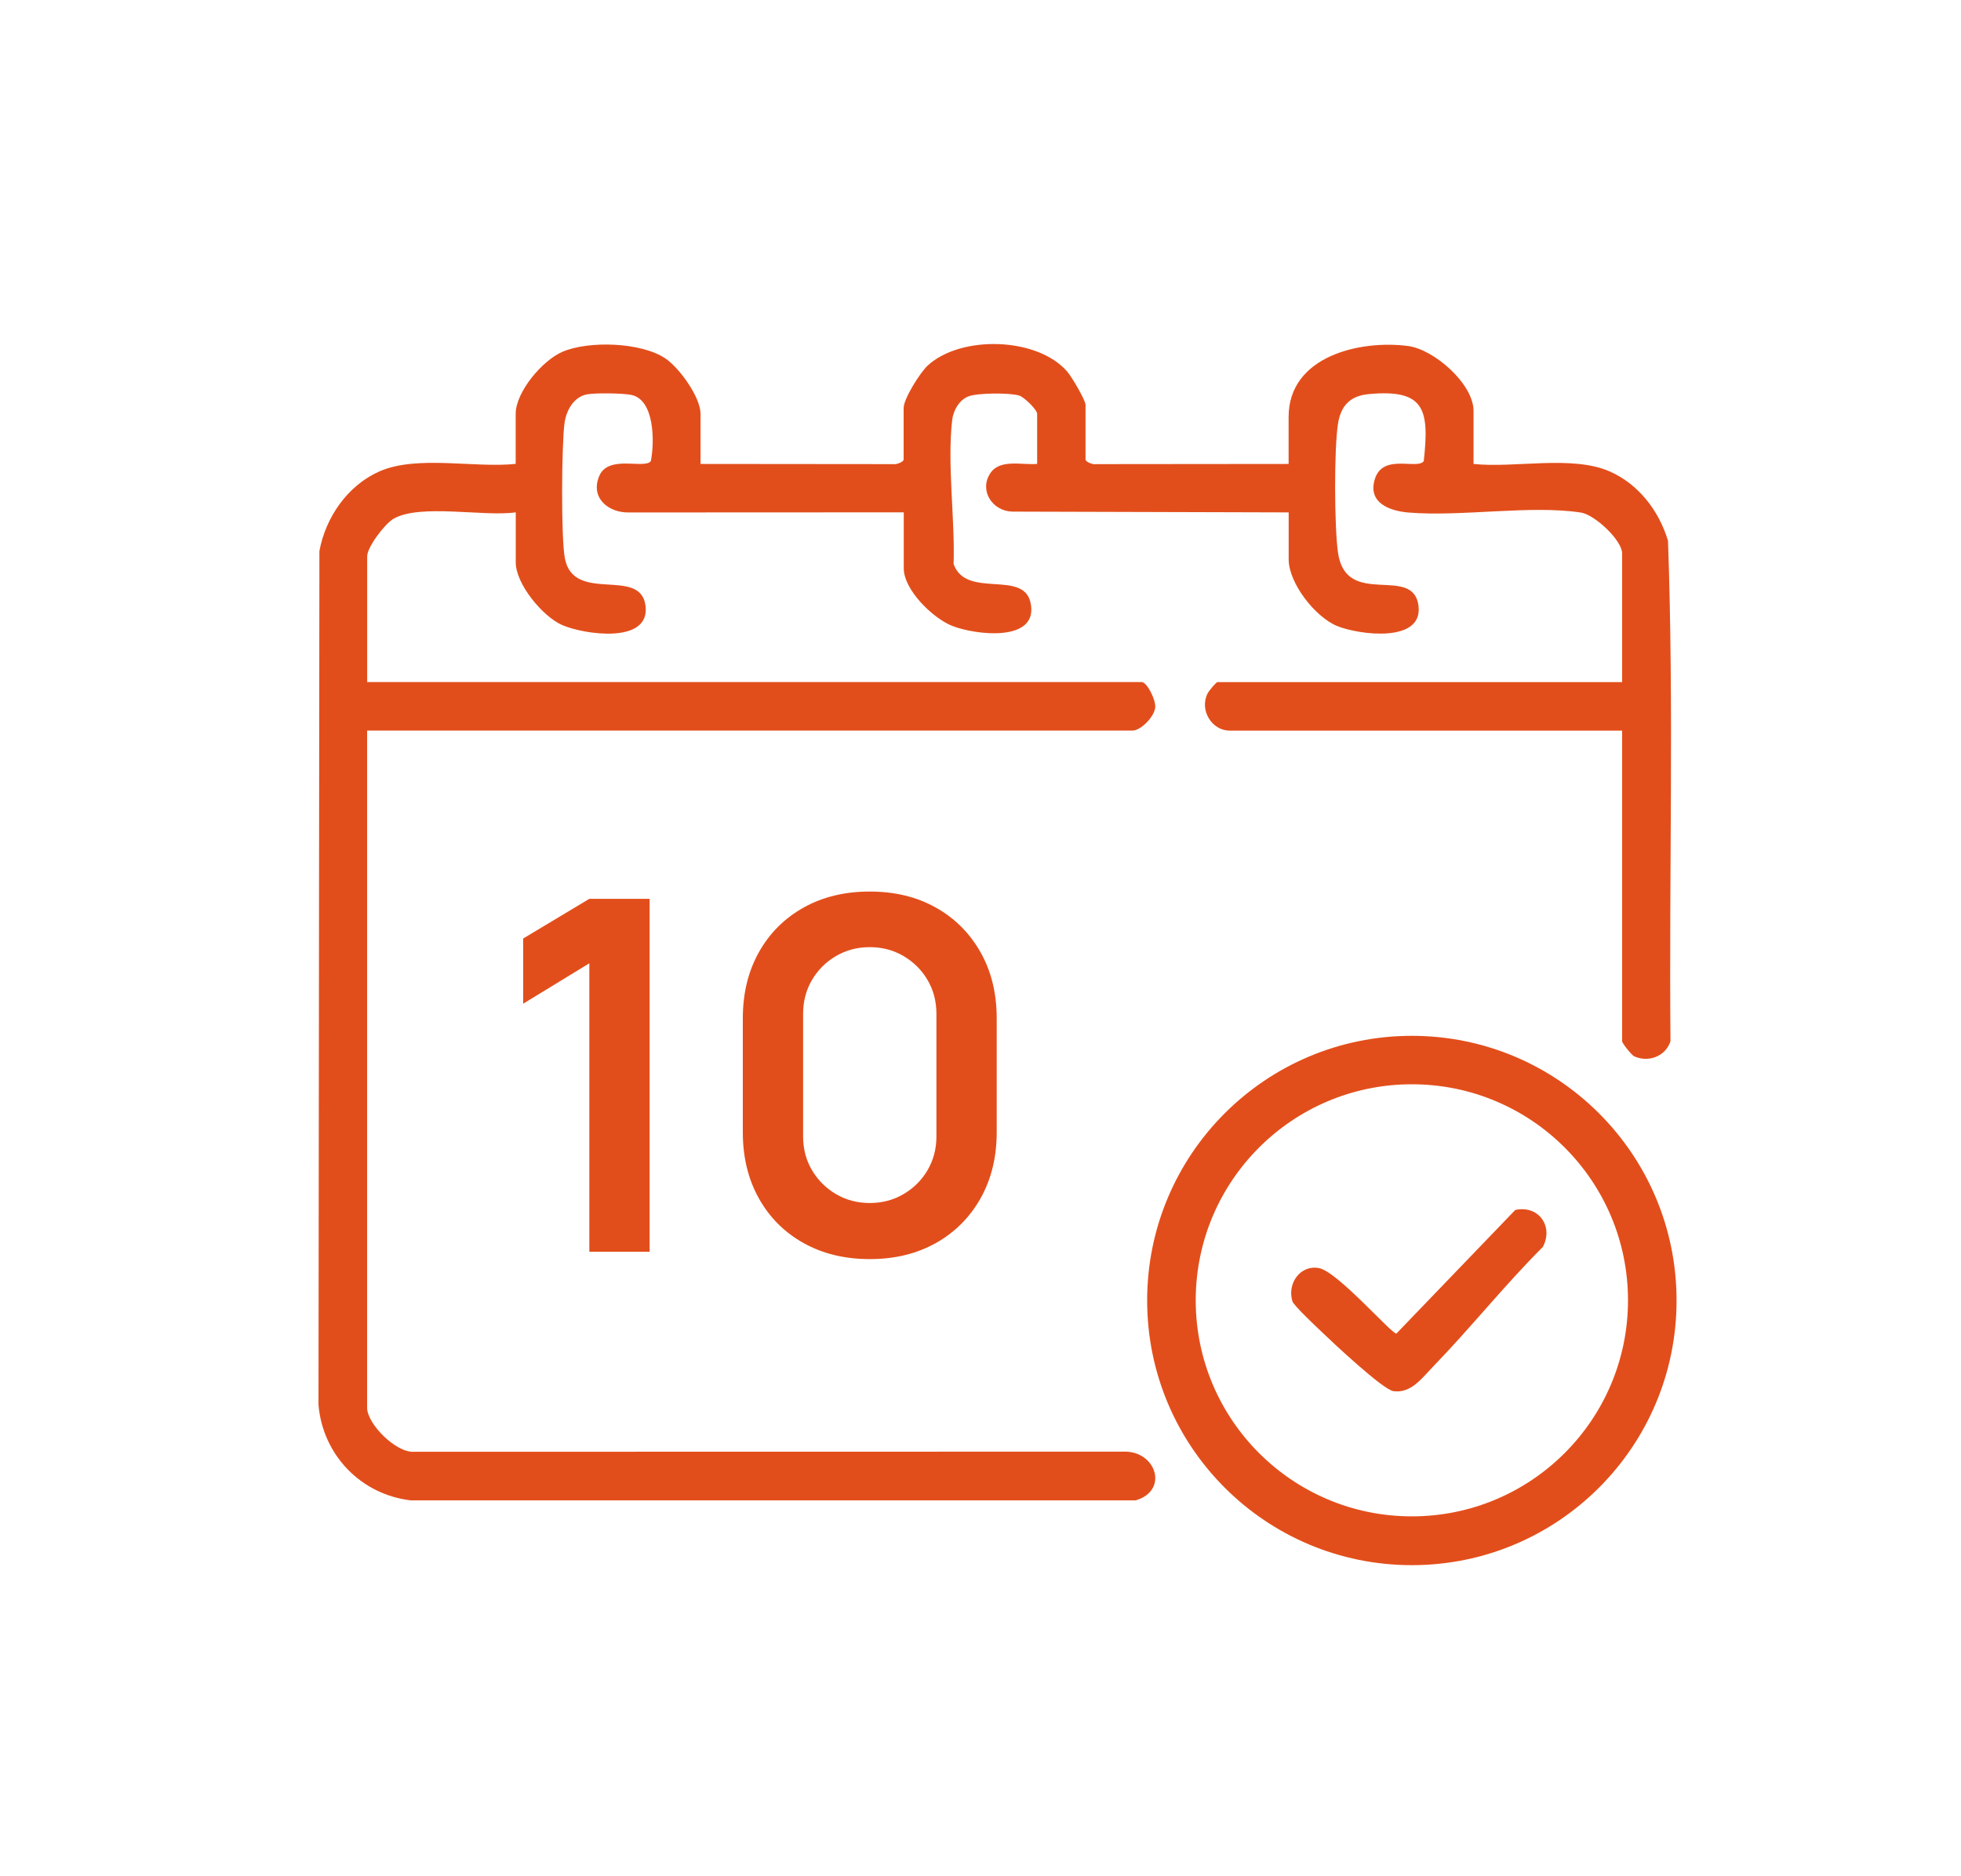
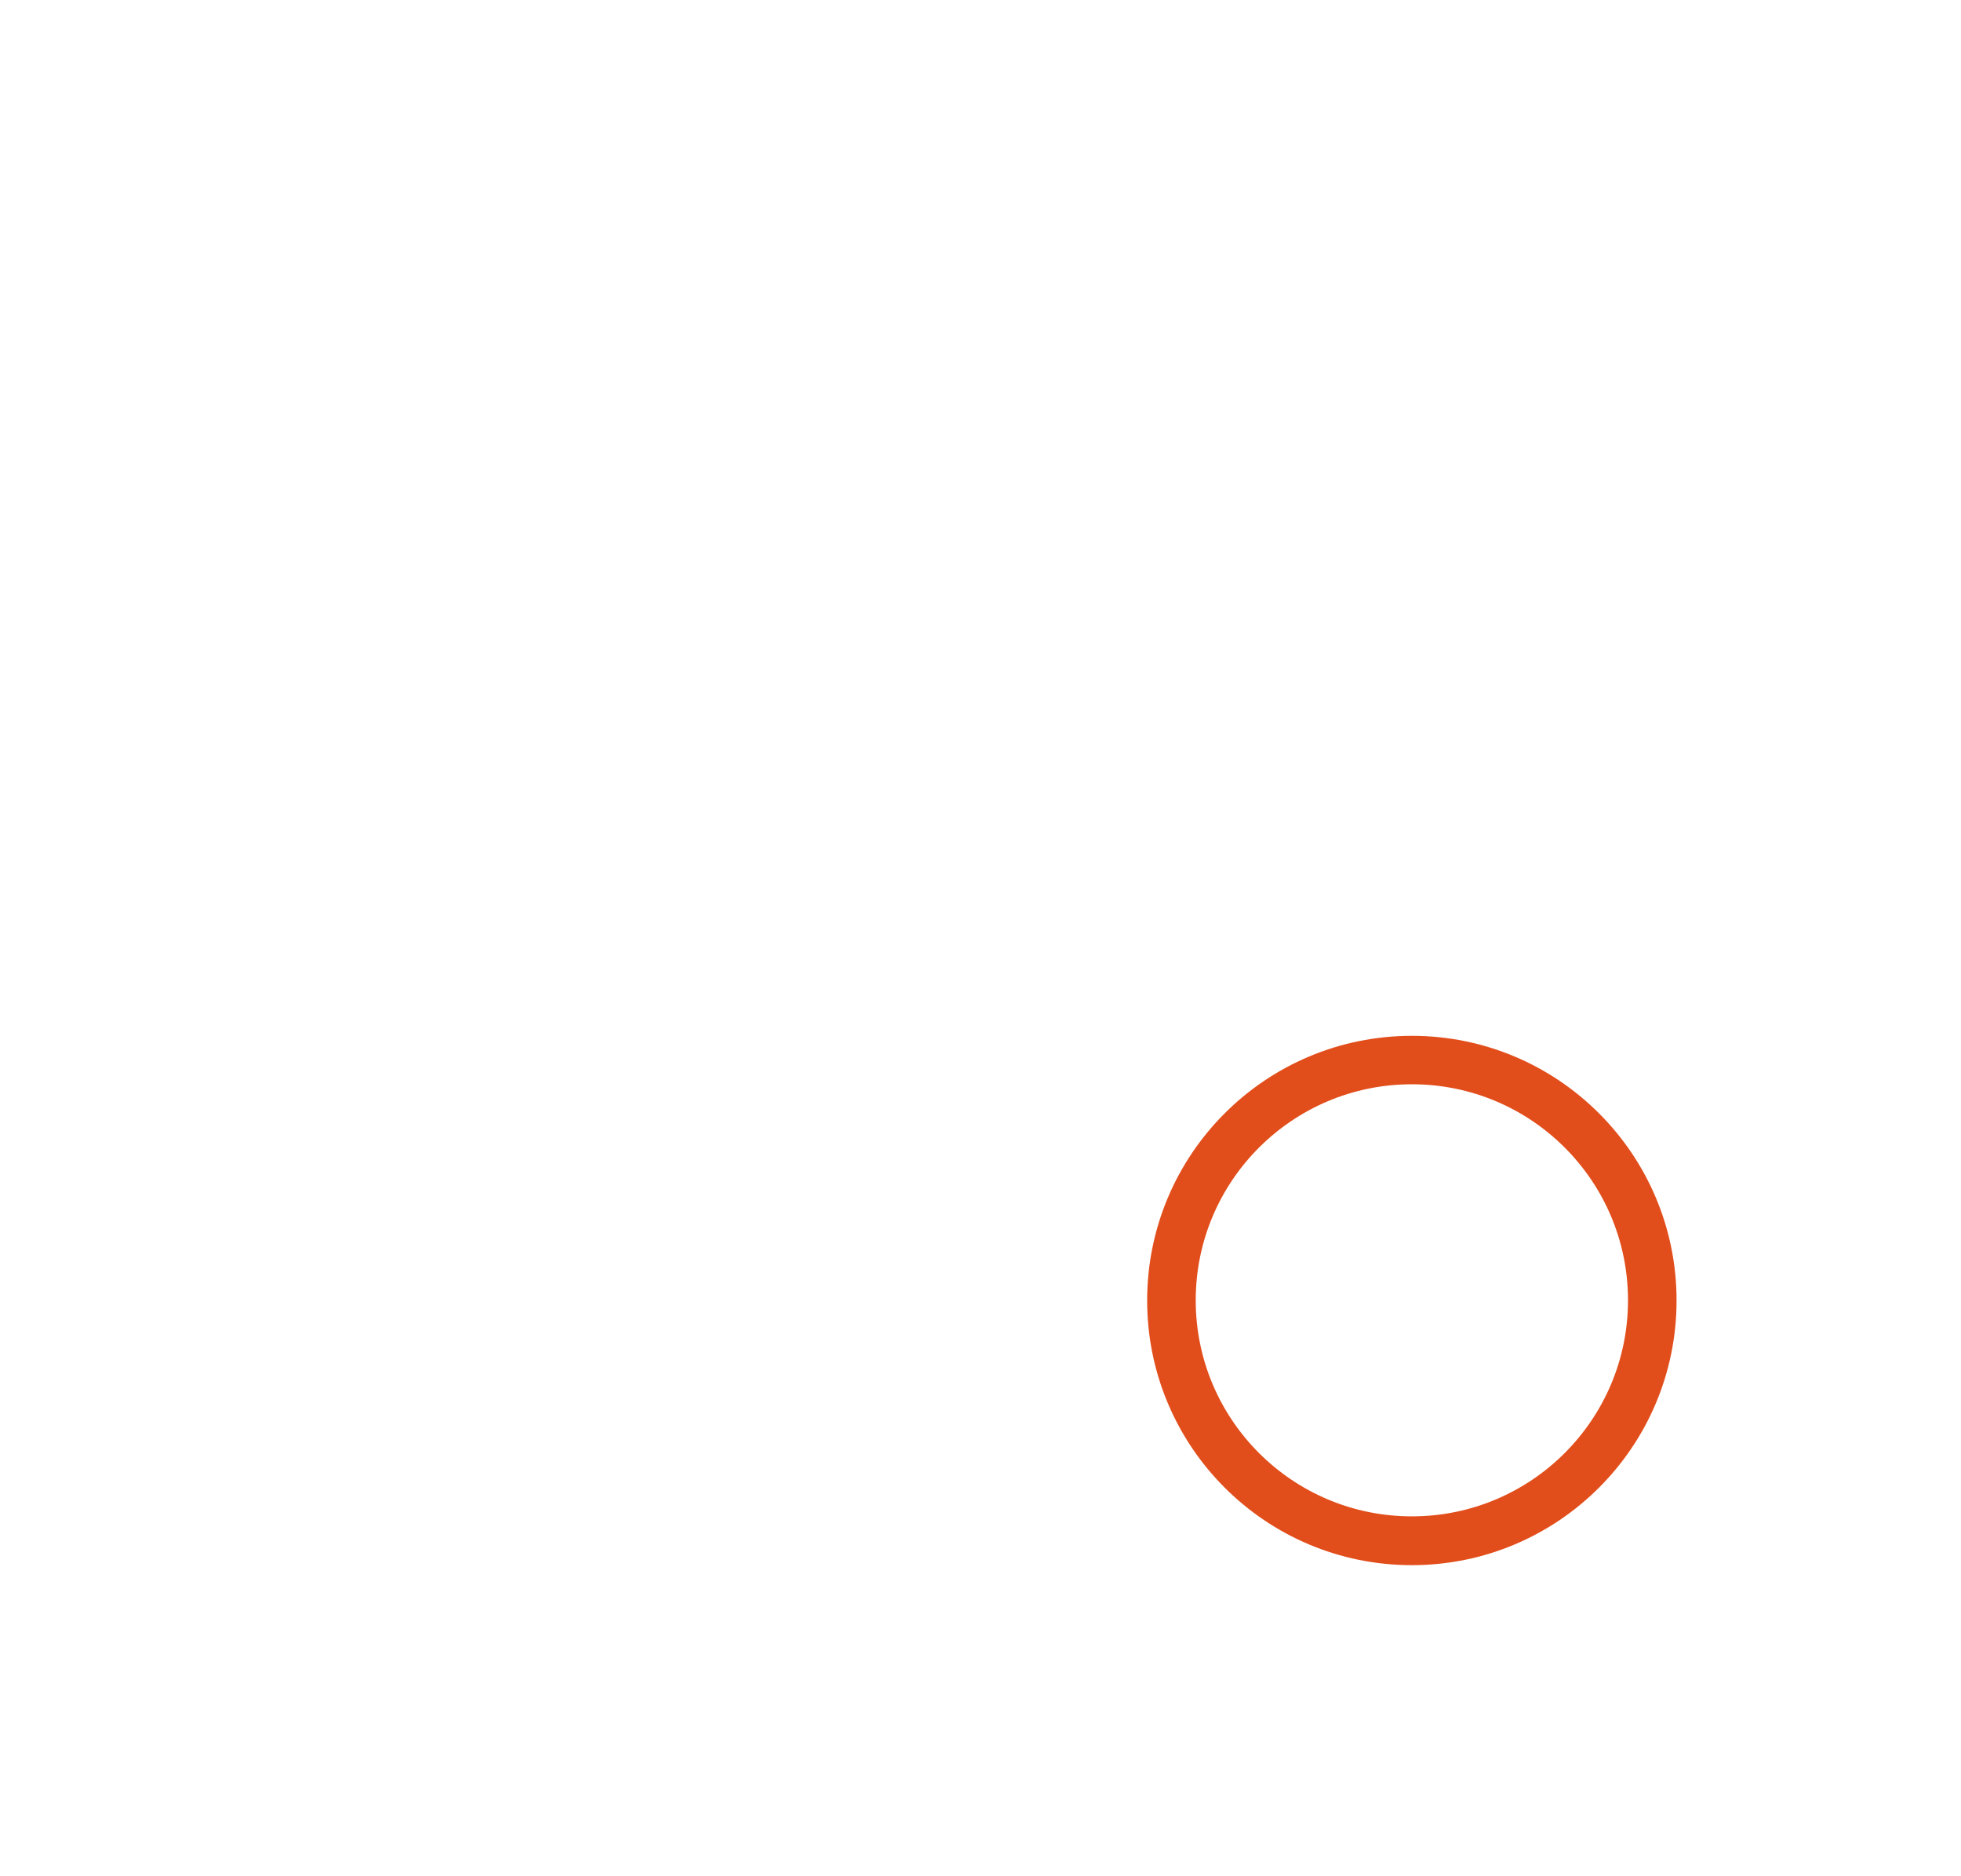
<svg xmlns="http://www.w3.org/2000/svg" id="Warstwa_1" data-name="Warstwa 1" viewBox="0 0 323 309">
  <defs>
    <style>
      .cls-1 {
        fill: #e24e1b;
      }
    </style>
  </defs>
  <g>
-     <path class="cls-1" d="M115.39,76.43l31.73.03c.51.11,1.72-.36,1.72-.77v-8.49c0-1.51,2.72-5.84,3.98-7,5.45-4.99,18.01-4.71,22.97,1.02.7.81,3.01,4.68,3.01,5.48v8.99c0,.41,1.21.88,1.72.77l31.73-.03v-7.74c0-10.07,11.84-12.72,19.68-11.69,4.31.57,10.78,6.26,10.78,10.69v8.74c6.79.72,16.26-1.5,22.47,1.25,4.73,2.1,8.09,6.49,9.56,11.41.98,27.39.16,54.97.41,82.43-.79,2.5-3.64,3.56-5.97,2.5-.45-.21-2-2.17-2-2.49v-51.17h-64.65c-2.9,0-5.01-3.34-3.63-6.12.21-.42,1.41-1.87,1.63-1.87h66.65v-21.22c0-2.13-4.48-6.35-6.77-6.71-8.27-1.28-19.71.72-28.44-.01-3.15-.27-6.74-1.63-5.51-5.53,1.35-4.28,7.02-1.46,8.05-2.94.94-8.5.18-11.9-9.04-11.04-3.03.28-4.61,1.85-5.09,4.9-.65,4.19-.6,16.95,0,21.2,1.32,9.3,12.37,1.91,13.26,8.75.81,6.21-9.78,4.83-13.39,3.36s-7.99-7.06-7.99-10.98v-7.74l-45.55-.13c-3.27-.1-5.48-3.49-3.59-6.33,1.61-2.42,5.31-1.29,7.71-1.53v-8.24c0-.69-2.14-2.77-2.97-3.02-1.58-.48-6.89-.45-8.38.15s-2.45,2.29-2.64,3.85c-.85,7.22.47,16.34.23,23.75,2.04,5.79,11.44.92,12.66,6.32,1.49,6.63-8.97,5.42-12.88,3.88-3.21-1.26-7.99-5.94-7.99-9.48v-9.23l-45.2.02c-3.43.1-6.48-2.4-4.96-6s7.52-1.06,8.5-2.47c.62-3.03.65-10.02-3.15-10.88-1.37-.31-5.96-.36-7.34-.11-2.24.41-3.45,2.69-3.73,4.76-.48,3.58-.59,19.03.07,22.31,1.51,7.47,12.41,1.29,13.27,7.72s-10.15,4.78-13.72,3.22c-3.18-1.38-7.65-6.74-7.65-10.33v-8.24c-5.23.76-15.8-1.47-20.15,1.07-1.43.84-4.32,4.65-4.32,6.17v20.72h127.56c.9,0,2.37,2.97,2.24,4.2-.16,1.5-2.35,3.79-3.74,3.79H60.47v111.57c0,2.64,4.76,7.46,7.74,7.24l116.85-.02c5.31-.19,7.56,6.37,2,8.03h-119.37c-8.22-.95-14.52-7.46-15.23-15.73l.15-140.66c1.02-5.54,4.63-10.79,9.86-13.11,6.21-2.75,15.67-.53,22.47-1.25v-8.24c0-3.63,4.43-8.84,7.73-10.24,4.33-1.84,12.91-1.57,16.9,1.09,2.32,1.54,5.82,6.41,5.82,9.15v8.24Z" />
    <g>
      <path class="cls-1" d="M276.15,214.24c0,24.08-19.52,43.6-43.6,43.6s-43.6-19.52-43.6-43.6,19.52-43.6,43.6-43.6,43.6,19.52,43.6,43.6ZM268.15,214.21c0-19.66-15.94-35.59-35.6-35.59s-35.6,15.94-35.6,35.59,15.94,35.59,35.6,35.59,35.6-15.94,35.6-35.59Z" />
-       <path class="cls-1" d="M249.56,199.33c3.84-.85,6.37,2.67,4.57,6.08-6.32,6.31-11.94,13.39-18.15,19.79-1.81,1.87-3.55,4.35-6.45,3.98-1.71-.22-9.94-7.95-11.78-9.72-.89-.85-4.66-4.38-4.88-5.1-.9-2.96,1.35-6.06,4.41-5.45s11.88,10.79,12.72,10.78l19.58-20.36Z" />
    </g>
  </g>
  <g>
-     <path class="cls-1" d="M97.07,206.21v-47.52l-10.9,6.66v-10.74l10.9-6.54h9.93v58.14h-9.93Z" />
-     <path class="cls-1" d="M143.26,207.42c-4.12,0-7.75-.88-10.9-2.64-3.15-1.76-5.61-4.22-7.37-7.37s-2.64-6.78-2.64-10.9v-18.73c0-4.12.88-7.75,2.64-10.9s4.22-5.6,7.37-7.37c3.15-1.76,6.78-2.64,10.9-2.64s7.75.88,10.88,2.64c3.14,1.76,5.59,4.22,7.37,7.37,1.78,3.15,2.66,6.78,2.66,10.9v18.73c0,4.12-.89,7.75-2.66,10.9-1.78,3.15-4.23,5.61-7.37,7.37s-6.76,2.64-10.88,2.64ZM143.26,198.18c2.04,0,3.9-.49,5.57-1.47,1.67-.98,2.99-2.3,3.96-3.96.97-1.66,1.45-3.51,1.45-5.55v-20.15c0-2.07-.48-3.94-1.45-5.59-.97-1.66-2.29-2.97-3.96-3.96-1.67-.98-3.53-1.47-5.57-1.47s-3.9.49-5.57,1.47c-1.67.98-2.99,2.3-3.96,3.96s-1.45,3.52-1.45,5.59v20.15c0,2.05.48,3.9,1.45,5.55s2.29,2.97,3.96,3.96c1.67.98,3.53,1.47,5.57,1.47Z" />
-   </g>
+     </g>
</svg>